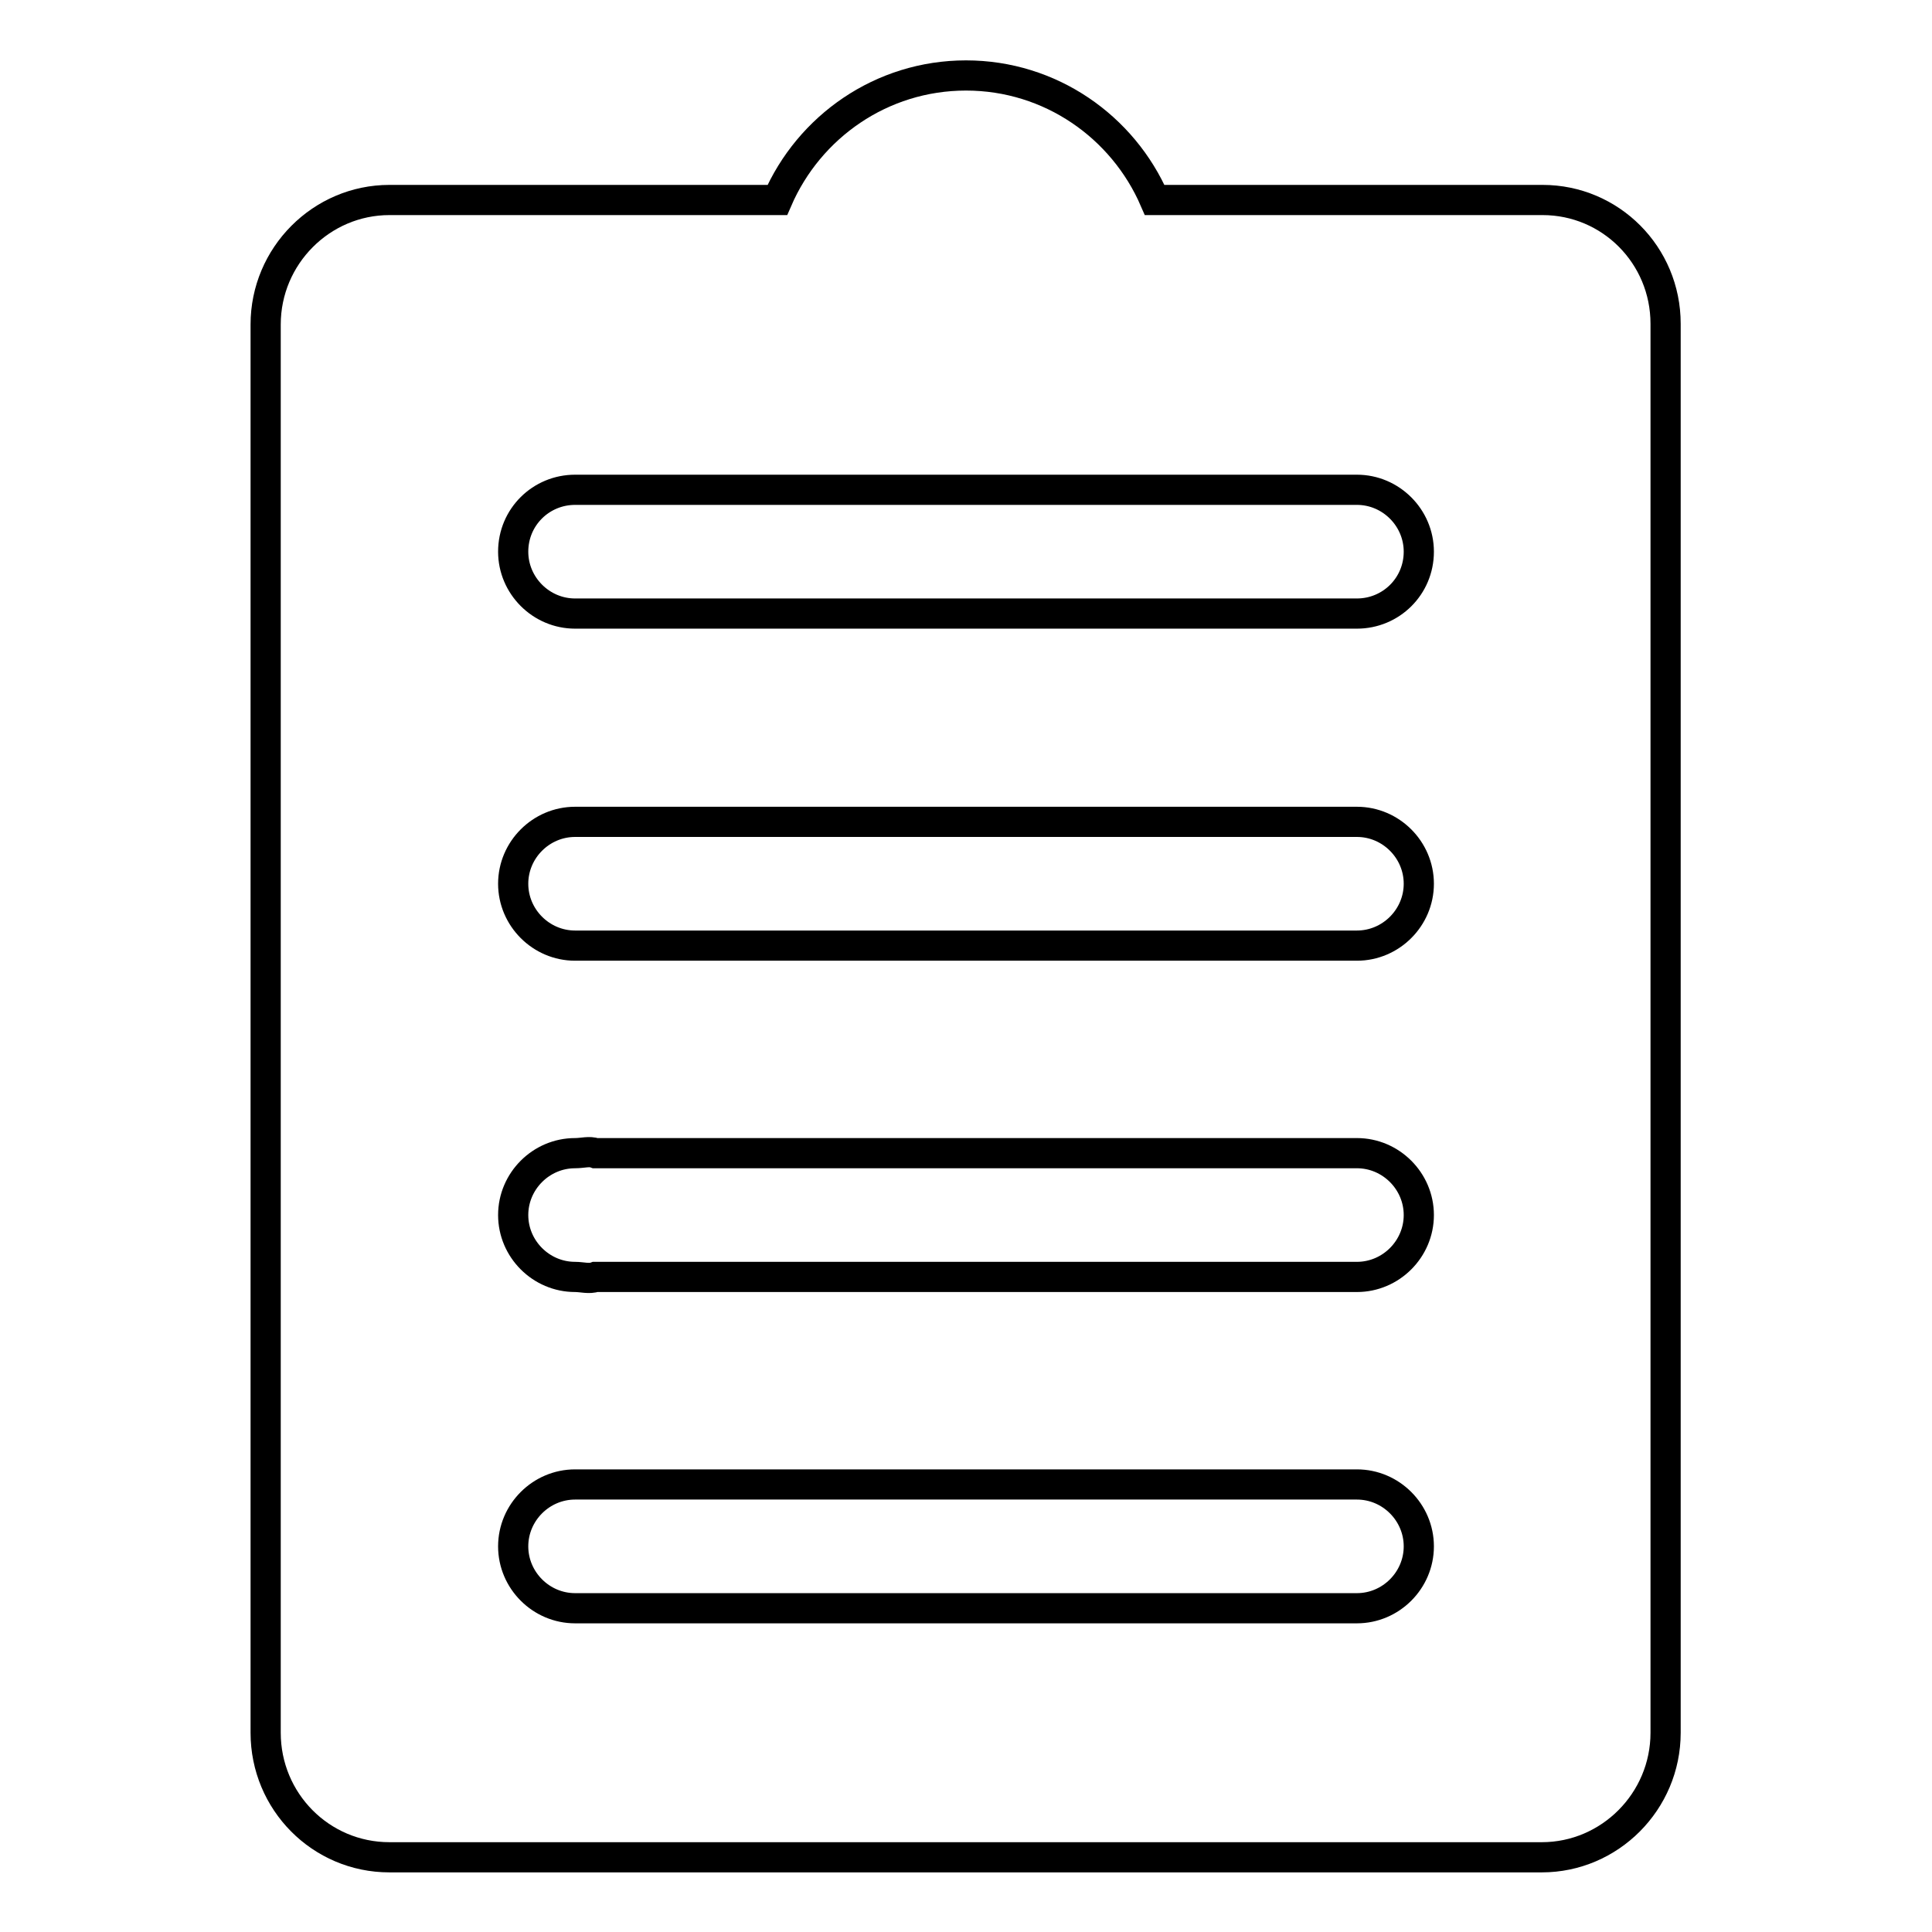
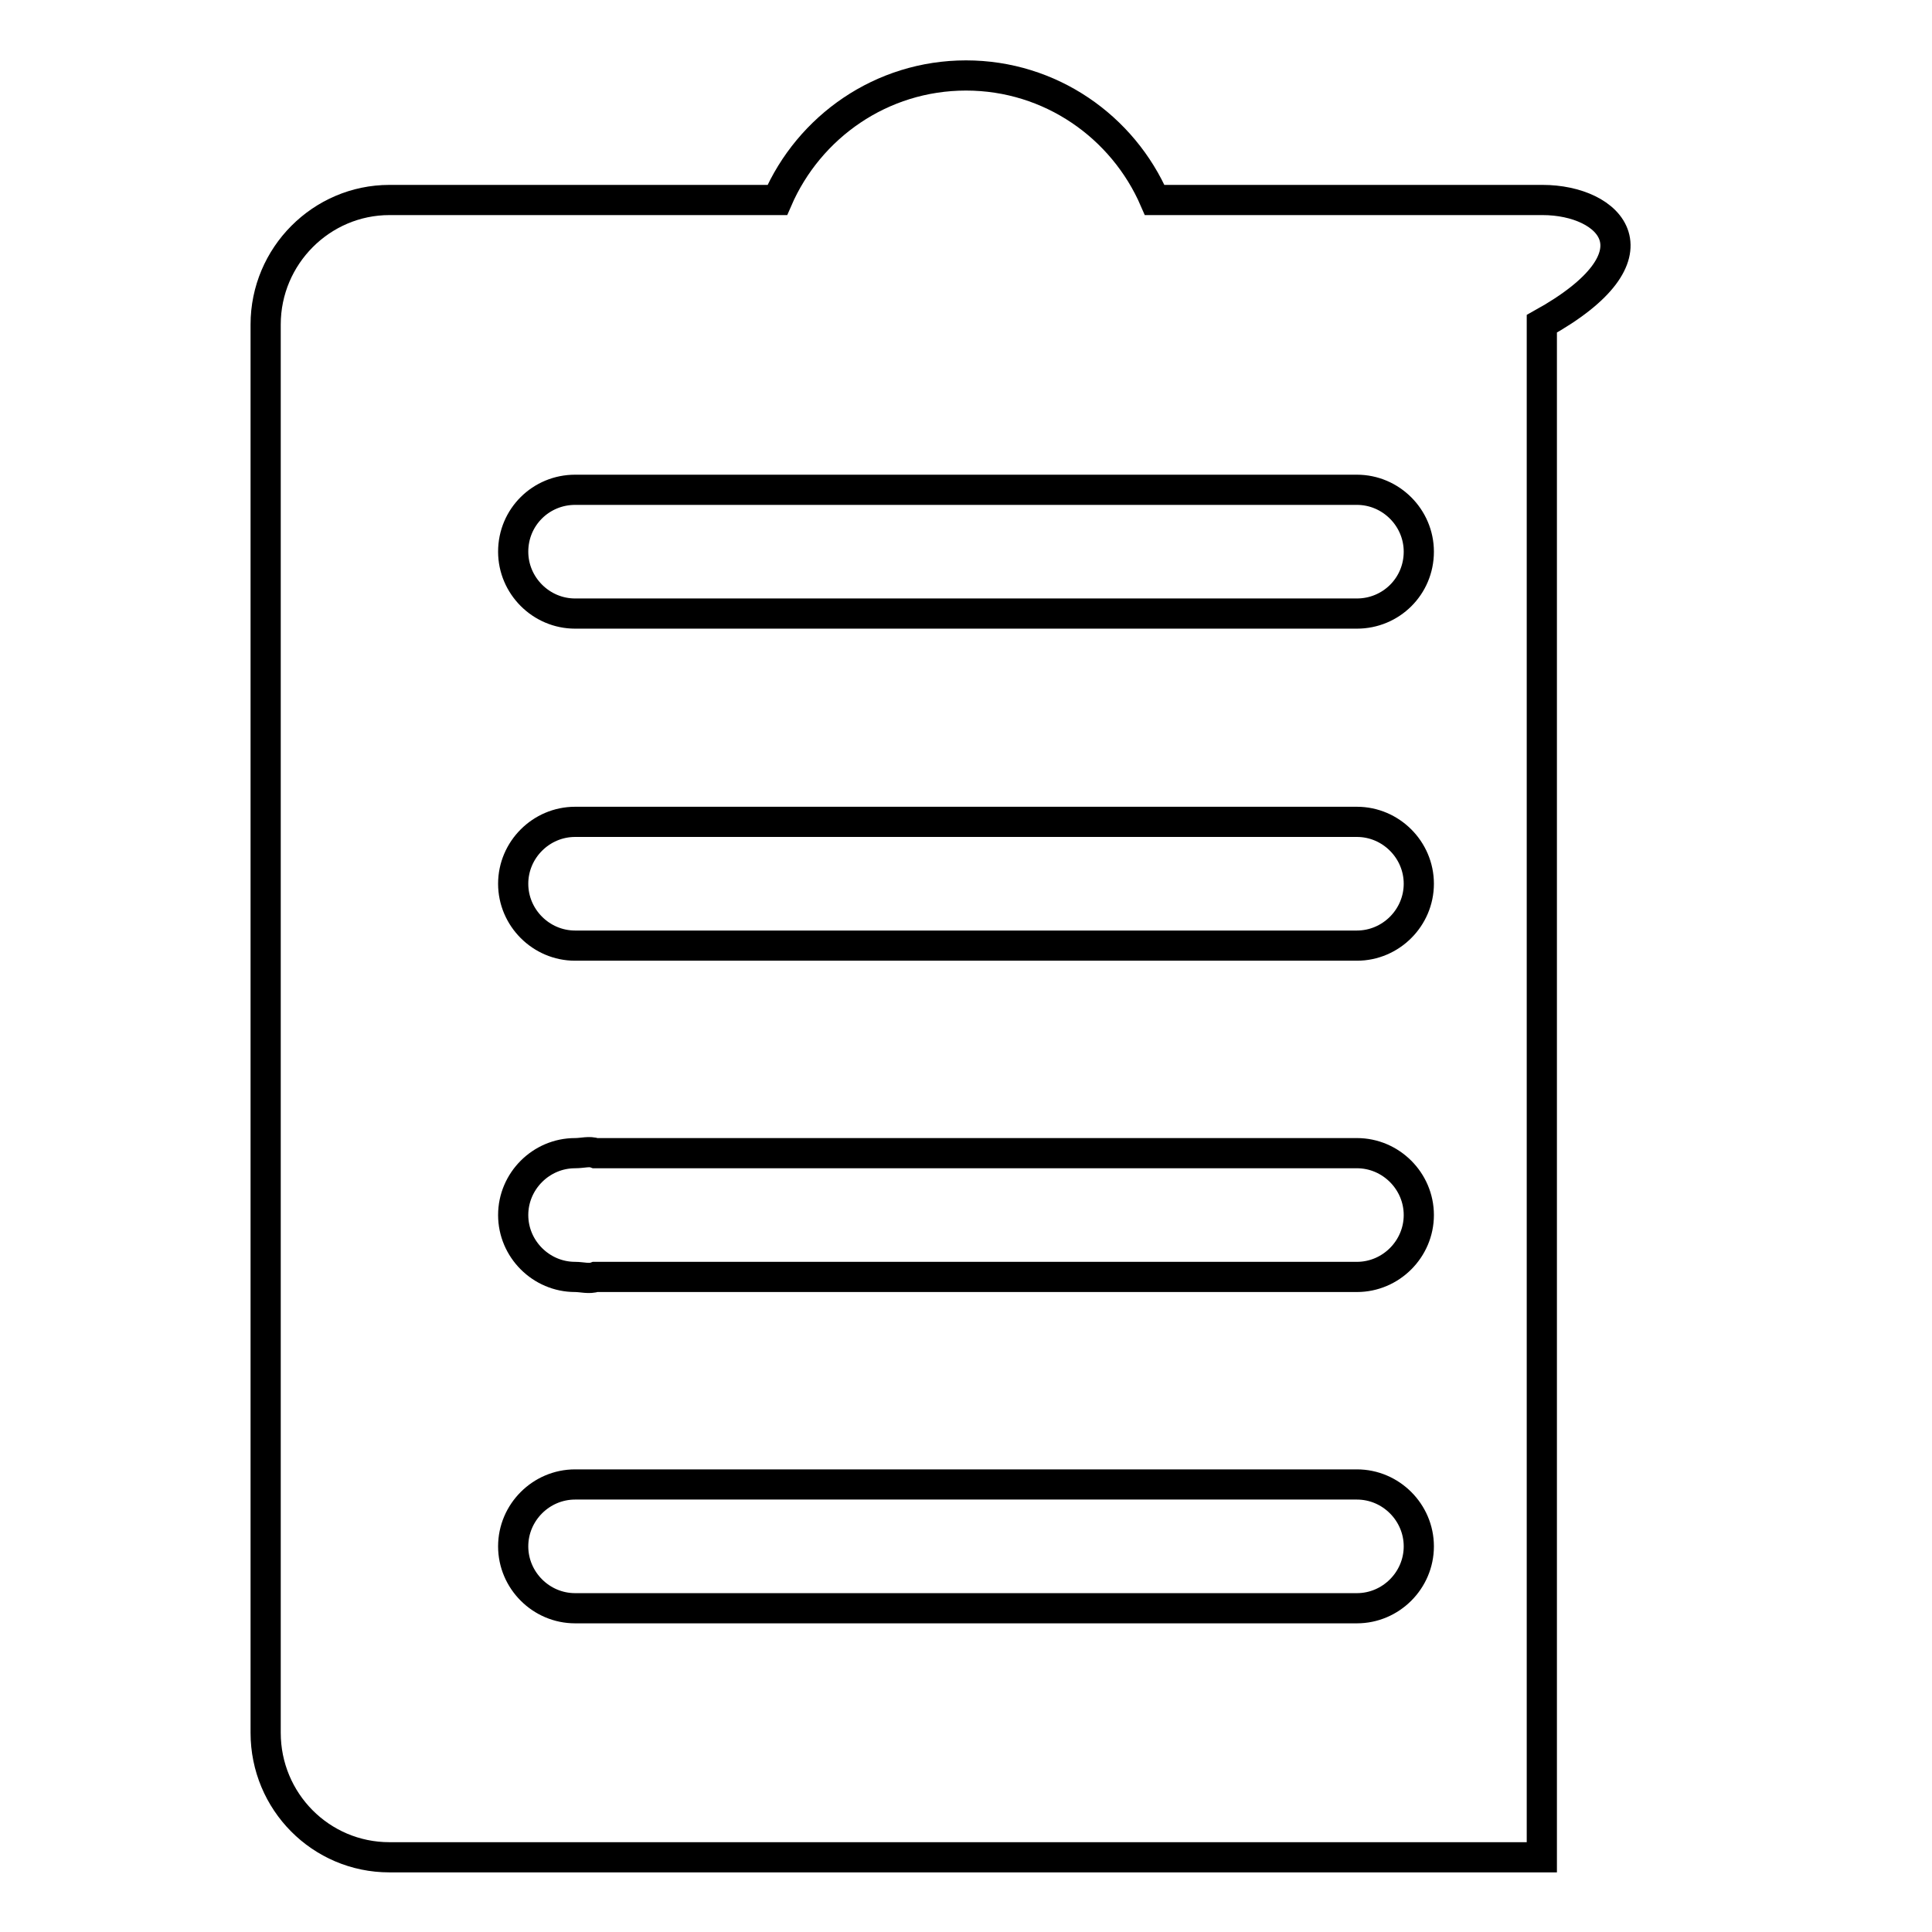
<svg xmlns="http://www.w3.org/2000/svg" version="1.1" x="0px" y="0px" viewBox="0 0 256 256" enable-background="new 0 0 256 256" xml:space="preserve">
  <g>
-     <path stroke-width="4" fill-opacity="0" stroke="#000000" d="M204.4,26.5H153c-4.2-9.7-13.8-16.5-25-16.5c-11.2,0-20.8,6.8-25,16.5H51.6c-9,0-16.4,7.4-16.4,16.5v186.6 c0,9.1,7.3,16.5,16.4,16.5h152.7c9,0,16.4-7.4,16.4-16.5V42.9C220.7,33.8,213.4,26.5,204.4,26.5 M179.8,213.1H76.2 c-4.5,0-8.2-3.7-8.2-8.2c0-4.5,3.7-8.2,8.2-8.2h103.6c4.5,0,8.2,3.7,8.2,8.2C188,209.4,184.3,213.1,179.8,213.1 M179.8,169.2H78.9 c-0.8,0.3-1.8,0-2.7,0c-4.5,0-8.2-3.7-8.2-8.2c0-4.5,3.7-8.2,8.2-8.2c1,0,1.9-0.3,2.7,0h100.9c4.5,0,8.2,3.7,8.2,8.2 C188,165.5,184.3,169.2,179.8,169.2 M179.8,125.3H76.2c-4.5,0-8.2-3.7-8.2-8.2s3.7-8.2,8.2-8.2h103.6c4.5,0,8.2,3.7,8.2,8.2 C188,121.6,184.3,125.3,179.8,125.3 M179.8,81.3H76.2c-4.5,0-8.2-3.7-8.2-8.2c0-4.6,3.7-8.2,8.2-8.2h103.6c4.5,0,8.2,3.7,8.2,8.2 C188,77.7,184.3,81.3,179.8,81.3" />
+     <path stroke-width="4" fill-opacity="0" stroke="#000000" d="M204.4,26.5H153c-4.2-9.7-13.8-16.5-25-16.5c-11.2,0-20.8,6.8-25,16.5H51.6c-9,0-16.4,7.4-16.4,16.5v186.6 c0,9.1,7.3,16.5,16.4,16.5h152.7V42.9C220.7,33.8,213.4,26.5,204.4,26.5 M179.8,213.1H76.2 c-4.5,0-8.2-3.7-8.2-8.2c0-4.5,3.7-8.2,8.2-8.2h103.6c4.5,0,8.2,3.7,8.2,8.2C188,209.4,184.3,213.1,179.8,213.1 M179.8,169.2H78.9 c-0.8,0.3-1.8,0-2.7,0c-4.5,0-8.2-3.7-8.2-8.2c0-4.5,3.7-8.2,8.2-8.2c1,0,1.9-0.3,2.7,0h100.9c4.5,0,8.2,3.7,8.2,8.2 C188,165.5,184.3,169.2,179.8,169.2 M179.8,125.3H76.2c-4.5,0-8.2-3.7-8.2-8.2s3.7-8.2,8.2-8.2h103.6c4.5,0,8.2,3.7,8.2,8.2 C188,121.6,184.3,125.3,179.8,125.3 M179.8,81.3H76.2c-4.5,0-8.2-3.7-8.2-8.2c0-4.6,3.7-8.2,8.2-8.2h103.6c4.5,0,8.2,3.7,8.2,8.2 C188,77.7,184.3,81.3,179.8,81.3" />
  </g>
</svg>